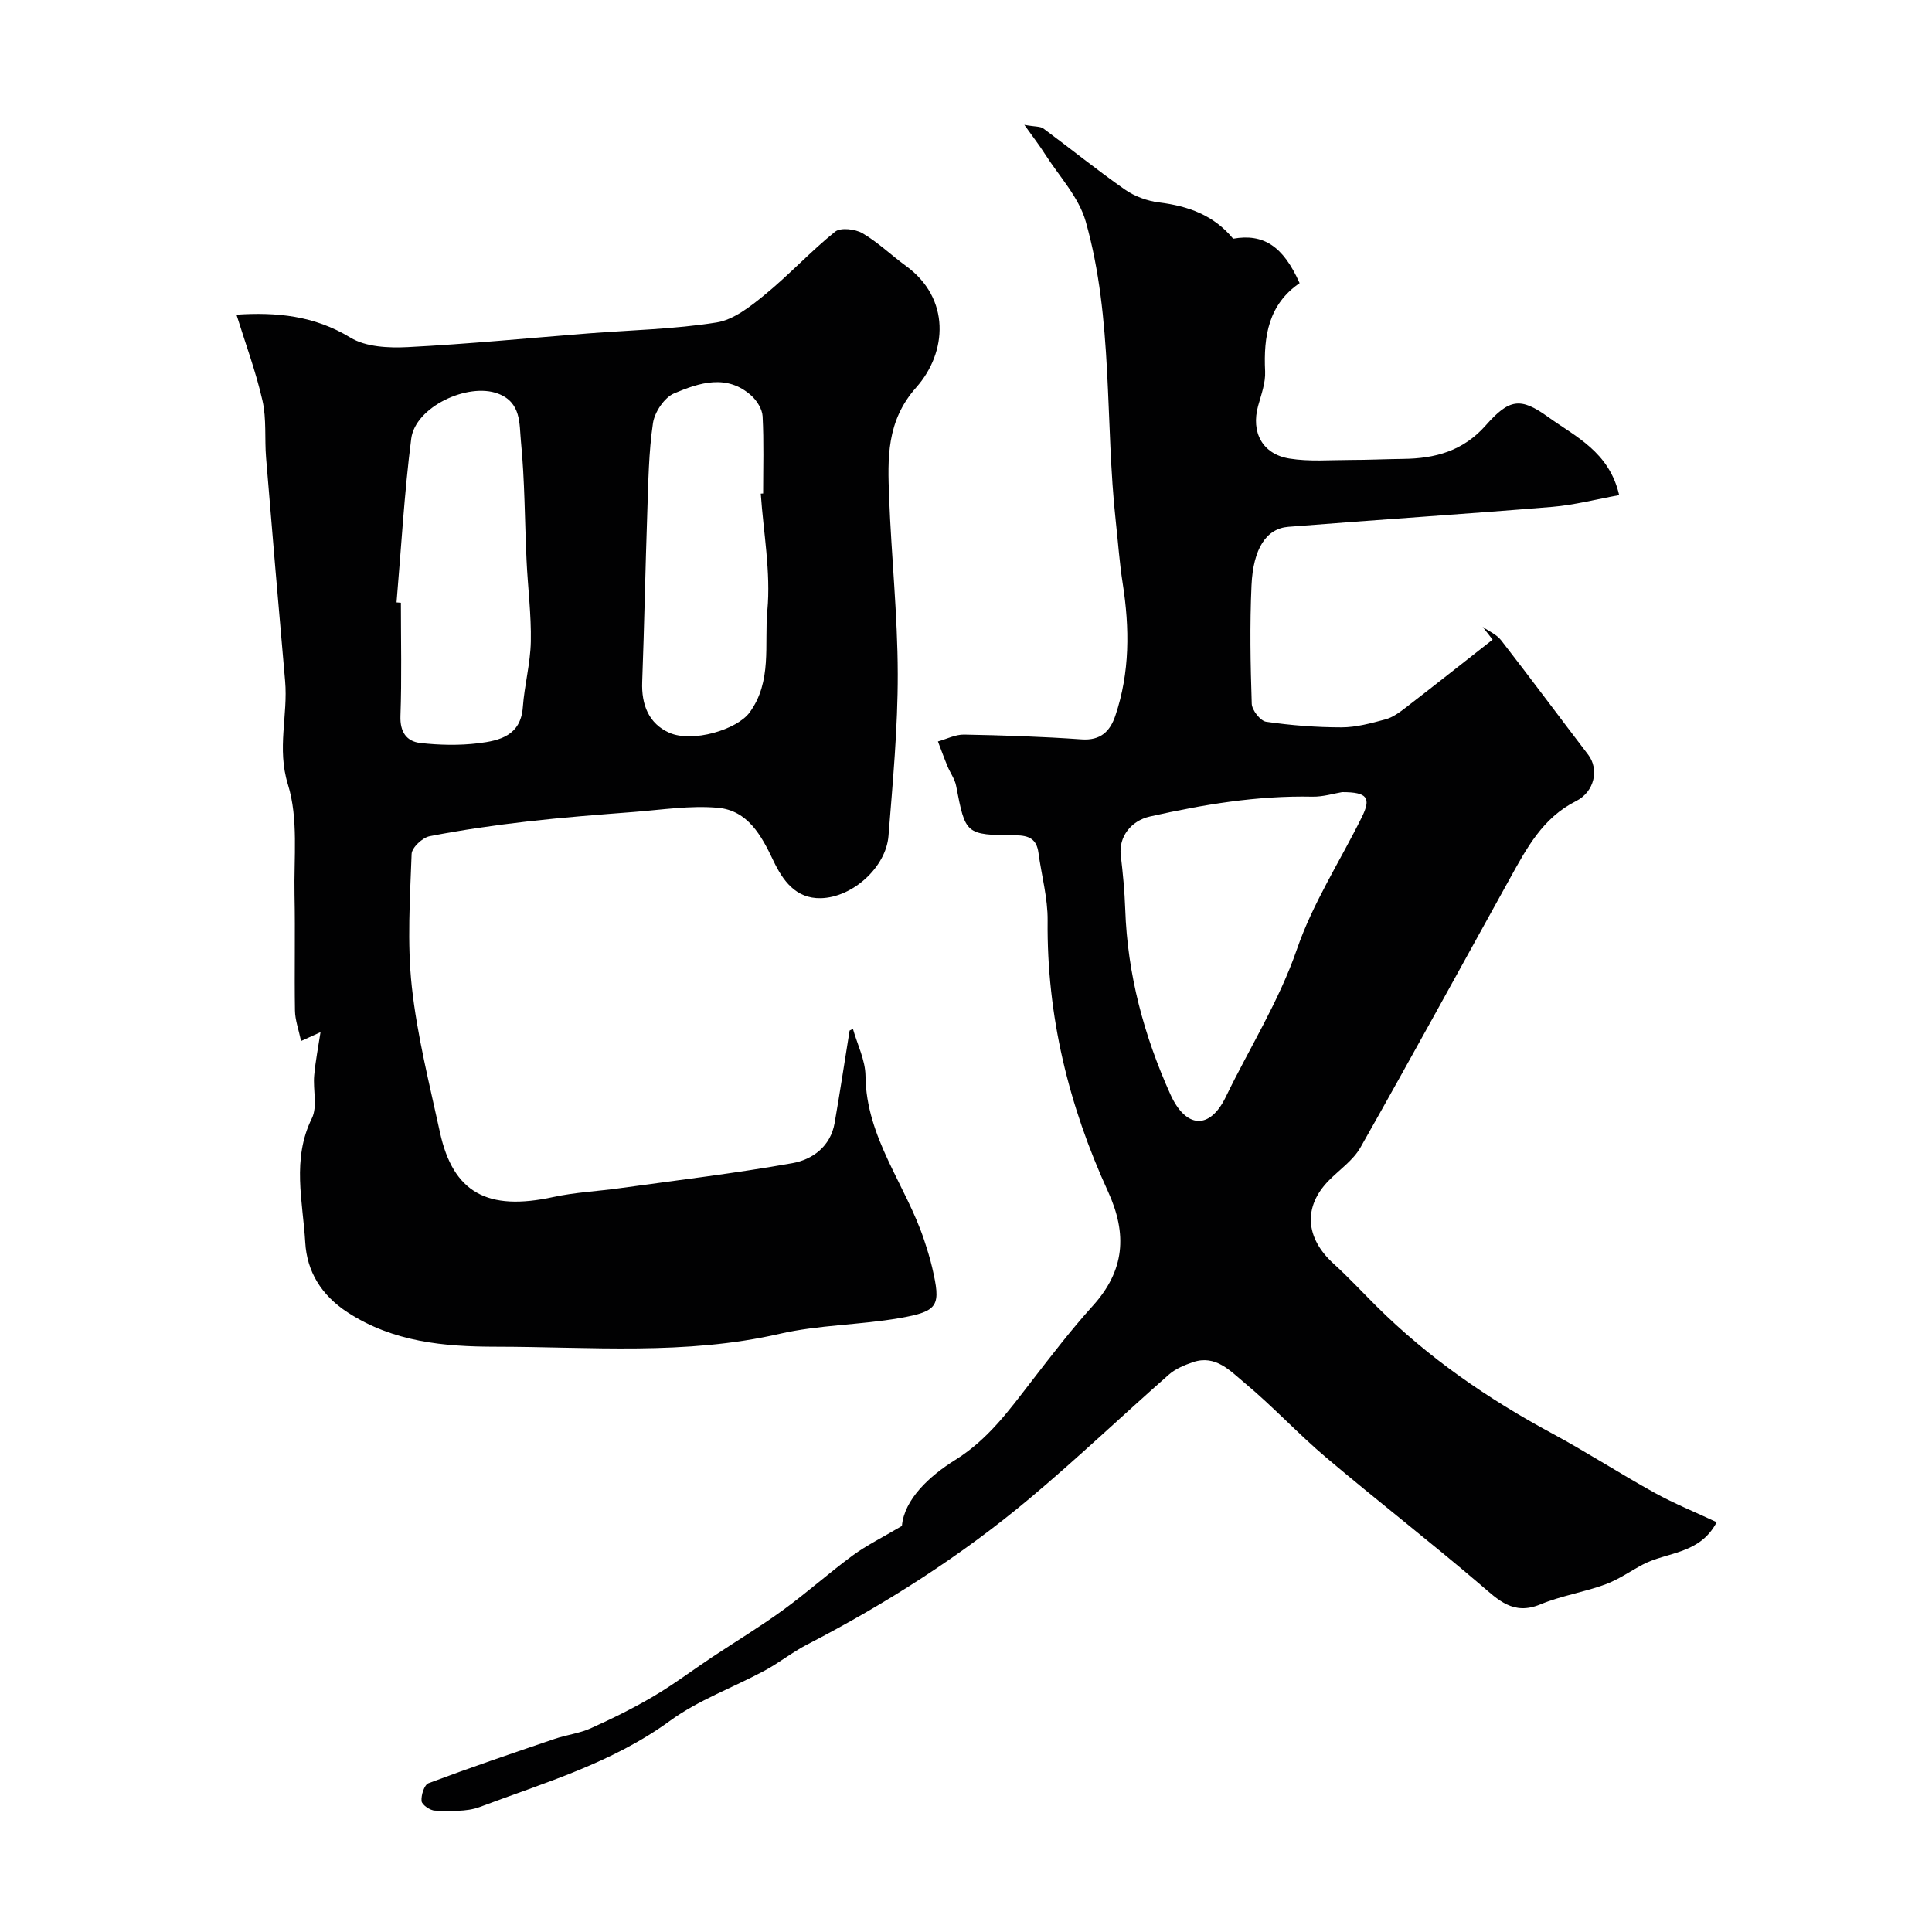
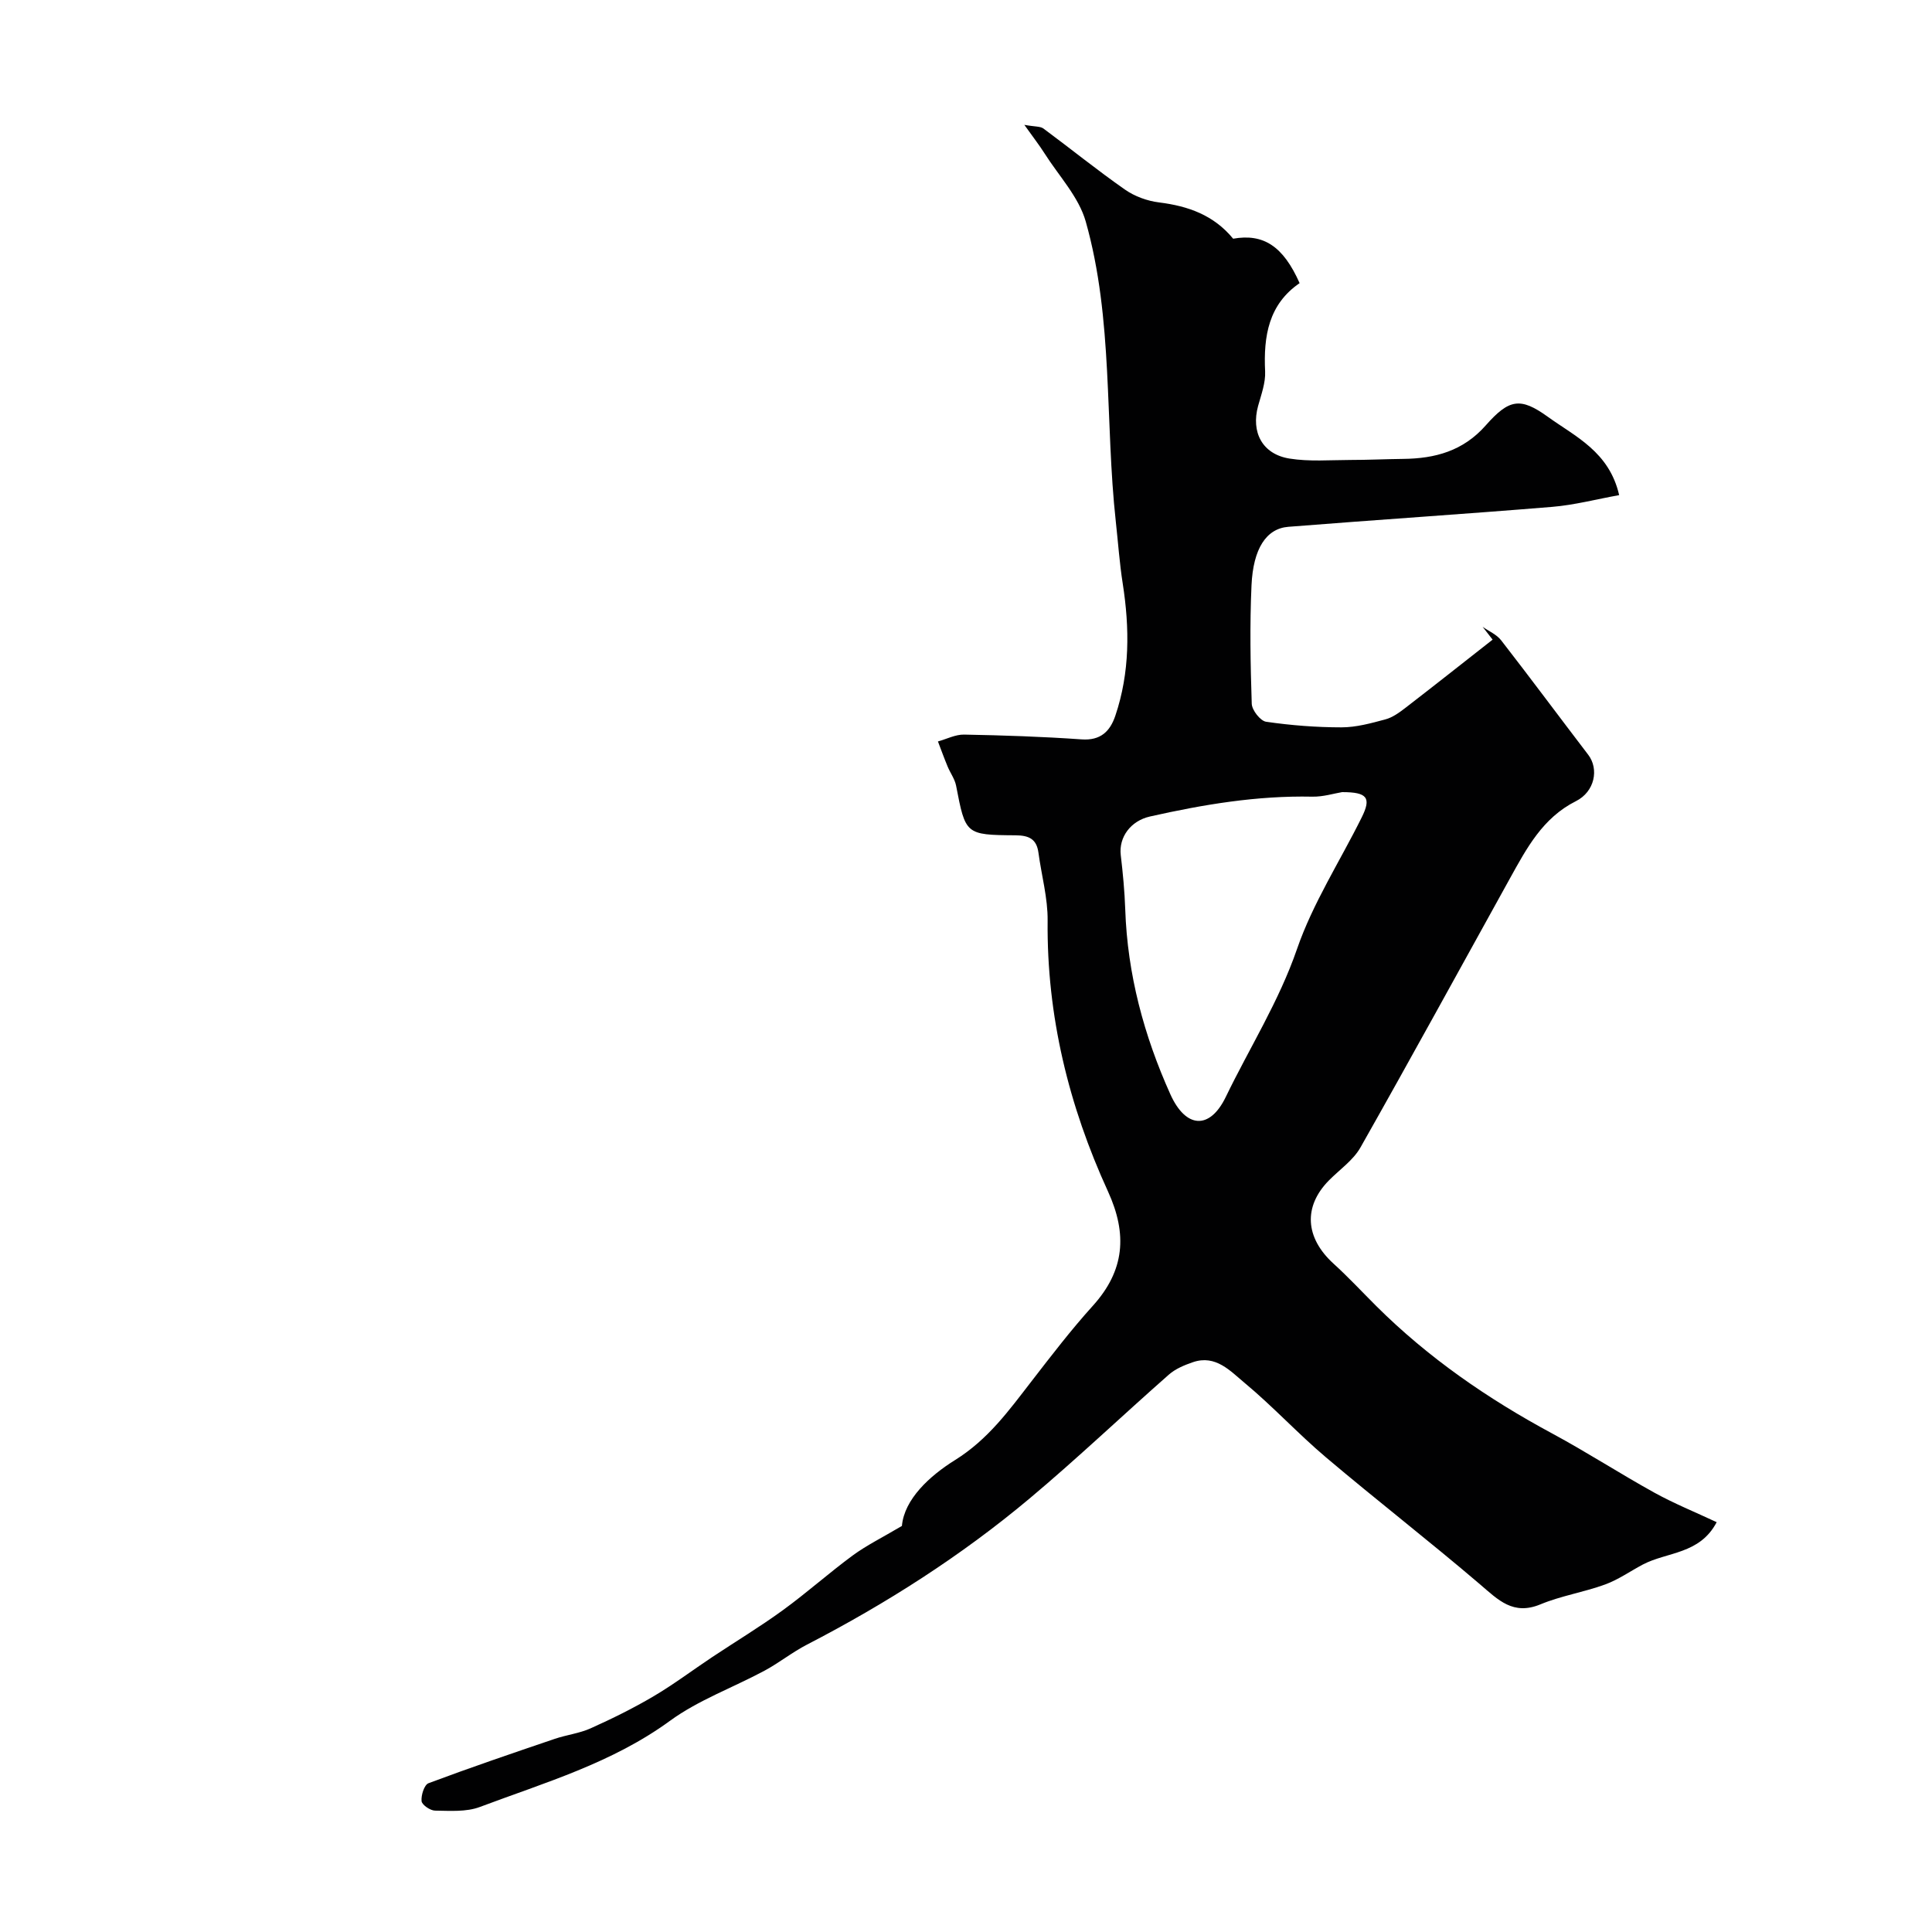
<svg xmlns="http://www.w3.org/2000/svg" enable-background="new 0 0 400 400" viewBox="0 0 400 400">
  <g fill="#010102">
    <path d="m186.73 315.93c.49-5.54 5.75-10.37 11-13.64 6.85-4.27 11.15-10.26 15.81-16.28 4.11-5.32 8.21-10.67 12.71-15.65 6.6-7.3 7.21-14.81 3.14-23.7-8.12-17.73-12.69-36.35-12.49-56.04.05-4.68-1.27-9.38-1.9-14.07-.38-2.85-1.97-3.59-4.75-3.61-10.39-.07-10.35-.18-12.3-10.27-.27-1.39-1.21-2.64-1.76-3.98-.71-1.71-1.34-3.45-2-5.18 1.81-.5 3.63-1.46 5.43-1.42 8.1.15 16.21.42 24.3.99 3.93.28 5.89-1.64 6.99-4.87 3.04-8.99 2.98-18.17 1.53-27.45-.66-4.21-.95-8.48-1.42-12.72-2.28-20.72-.49-41.89-6.23-62.18-1.44-5.09-5.57-9.44-8.52-14.09-1.08-1.71-2.33-3.3-4.19-5.92 2.2.4 3.3.28 3.95.76 5.65 4.18 11.12 8.62 16.88 12.64 2.01 1.41 4.63 2.36 7.07 2.66 6.02.75 11.31 2.62 15.33 7.51 6.26-1.11 10.36 1.53 13.76 9.2-6.43 4.4-7.49 10.99-7.14 18.28.11 2.35-.8 4.79-1.45 7.13-1.5 5.45.86 10 6.49 10.91 4.1.66 8.38.3 12.58.29 3.65 0 7.31-.18 10.96-.22 6.62-.07 12.42-1.63 17.1-6.94 4.85-5.5 7.19-5.86 12.86-1.77 5.69 4.1 12.7 7.22 14.76 16.21-4.73.85-9.26 2.05-13.85 2.43-18.21 1.5-36.44 2.68-54.65 4.13-4.54.36-7.28 4.49-7.62 12.14-.37 8.15-.22 16.33.05 24.49.04 1.33 1.78 3.55 2.97 3.73 5.16.75 10.4 1.16 15.61 1.16 3.04 0 6.12-.85 9.09-1.65 1.47-.39 2.85-1.39 4.1-2.35 6.07-4.68 12.07-9.43 18.1-14.16-.69-.89-1.38-1.77-2.07-2.66 1.29.92 2.9 1.59 3.83 2.79 6.09 7.84 12 15.81 18.03 23.7 2.27 2.97 1.36 7.65-2.54 9.61-6.91 3.47-10.22 9.79-13.7 16.06-10.28 18.56-20.46 37.18-30.91 55.64-1.51 2.66-4.32 4.58-6.54 6.83-5.31 5.39-4.95 11.85.98 17.24 3.08 2.8 5.92 5.86 8.87 8.8 10.75 10.69 23.07 19.18 36.39 26.35 7.16 3.86 14.01 8.3 21.13 12.24 4.09 2.26 8.46 4.03 12.92 6.12-3.51 6.69-10.29 6.13-15.29 8.77-2.61 1.38-5.07 3.13-7.81 4.13-4.38 1.6-9.09 2.33-13.38 4.11-5.66 2.35-8.74-.91-12.52-4.14-10.47-8.94-21.37-17.39-31.88-26.28-5.81-4.91-11-10.56-16.85-15.42-2.95-2.45-6-5.9-10.69-4.3-1.76.6-3.63 1.37-5 2.58-9.66 8.5-18.99 17.39-28.84 25.65-14.16 11.87-29.68 21.77-46.1 30.26-3.04 1.57-5.75 3.76-8.76 5.38-6.51 3.5-13.67 6.07-19.58 10.38-11.97 8.74-25.89 12.78-39.39 17.85-2.8 1.05-6.17.79-9.26.75-.99-.01-2.71-1.19-2.79-1.97-.12-1.22.56-3.37 1.43-3.7 8.65-3.24 17.4-6.22 26.15-9.19 2.44-.83 5.1-1.13 7.43-2.18 4.45-2 8.85-4.17 13.05-6.65 4.17-2.46 8.05-5.39 12.09-8.08 4.89-3.25 9.93-6.29 14.67-9.74 4.95-3.6 9.53-7.7 14.46-11.33 2.85-2.09 6.1-3.69 10.17-6.1zm91.14-151.93c-1.66.27-3.93.99-6.18.94-11.41-.24-22.55 1.62-33.61 4.11-3.98.9-6.47 4.27-6.04 7.98.44 3.74.8 7.5.93 11.26.45 13.42 3.88 26.13 9.34 38.27 3.17 7.05 8.14 7.45 11.48.54 4.92-10.18 10.99-19.74 14.74-30.61 3.27-9.48 8.88-18.15 13.38-27.22 2.04-4.09 1.22-5.27-4.04-5.27z" />
-     <path d="m176.6 213.04c.91 3.23 2.56 6.46 2.59 9.7.12 12.84 8.39 22.62 12.16 34.05.61 1.85 1.2 3.72 1.64 5.61 1.85 7.97 1.41 9.07-6.75 10.5-8.21 1.43-16.71 1.39-24.8 3.25-19.52 4.49-39.25 2.68-58.88 2.67-10.52-.01-21.13-.94-30.58-7.1-5.53-3.6-8.44-8.54-8.78-14.48-.5-8.53-2.82-17.22 1.37-25.71 1.2-2.44.21-5.9.48-8.87.27-3.01.86-6 1.31-8.96-.86.39-2.05.93-4.03 1.83-.5-2.39-1.23-4.33-1.26-6.29-.13-7.99.07-16-.09-23.99-.16-7.66.83-15.76-1.37-22.84-2.32-7.48.04-14.34-.58-21.42-1.36-15.4-2.67-30.79-3.94-46.2-.33-3.95.12-8.05-.75-11.86-1.37-6.02-3.54-11.86-5.38-17.78 8.23-.54 16.08.17 23.59 4.75 3.19 1.95 7.9 2.17 11.86 1.97 12.48-.64 24.92-1.86 37.38-2.84 8.86-.69 17.79-.87 26.54-2.26 3.57-.56 7.05-3.32 10.02-5.75 5.04-4.12 9.48-8.97 14.55-13.05 1.13-.91 4.16-.56 5.67.32 3.22 1.88 5.96 4.56 9 6.77 9.25 6.72 8.58 17.88 2.12 25.16-6.21 6.99-5.91 14.68-5.61 22.69.46 12.21 1.77 24.4 1.79 36.6.02 11.19-1.03 22.4-1.92 33.57-.52 6.48-7.43 12.73-14 12.88-5.22.12-7.89-3.68-9.84-7.78-2.47-5.22-5.3-10.39-11.49-10.94-5.69-.51-11.52.41-17.27.86-7.37.57-14.75 1.13-22.09 1.97-6.8.78-13.6 1.75-20.31 3.06-1.48.29-3.69 2.36-3.73 3.67-.33 9.15-.95 18.4.04 27.46 1.1 10.14 3.65 20.14 5.82 30.15 2.72 12.53 9.85 16.39 23.48 13.42 4.46-.97 9.08-1.18 13.62-1.81 11.97-1.66 23.99-3.08 35.88-5.2 4.16-.74 7.89-3.45 8.74-8.31 1.11-6.37 2.07-12.76 3.1-19.14.21-.13.46-.23.7-.33zm-94.5-88.32c.3.02.6.05.9.07 0 7.82.19 15.64-.09 23.44-.12 3.33 1.27 5.28 4.14 5.6 3.96.44 8.05.53 11.99.05 4.38-.54 8.78-1.55 9.21-7.49.33-4.54 1.56-9.03 1.65-13.56.11-5.58-.62-11.17-.88-16.77-.39-8.25-.36-16.53-1.17-24.73-.35-3.55.12-8.01-4.76-9.84-6.23-2.34-17.12 2.76-17.95 9.34-1.44 11.25-2.07 22.59-3.04 33.89zm75.41-22.52c.16-.01.33-.02.49-.03 0-5.33.17-10.67-.11-15.99-.08-1.47-1.16-3.2-2.3-4.24-5.09-4.6-10.82-2.69-16.01-.5-2.03.86-4.05 3.88-4.39 6.17-.89 6.02-.96 12.17-1.17 18.28-.41 11.77-.62 23.54-1.06 35.3-.18 4.7 1.35 8.62 5.59 10.51 4.84 2.15 14.04-.65 16.63-4.17 4.73-6.43 3.04-14.11 3.69-21.12.74-7.97-.81-16.14-1.36-24.21z" />
  </g>
</svg>